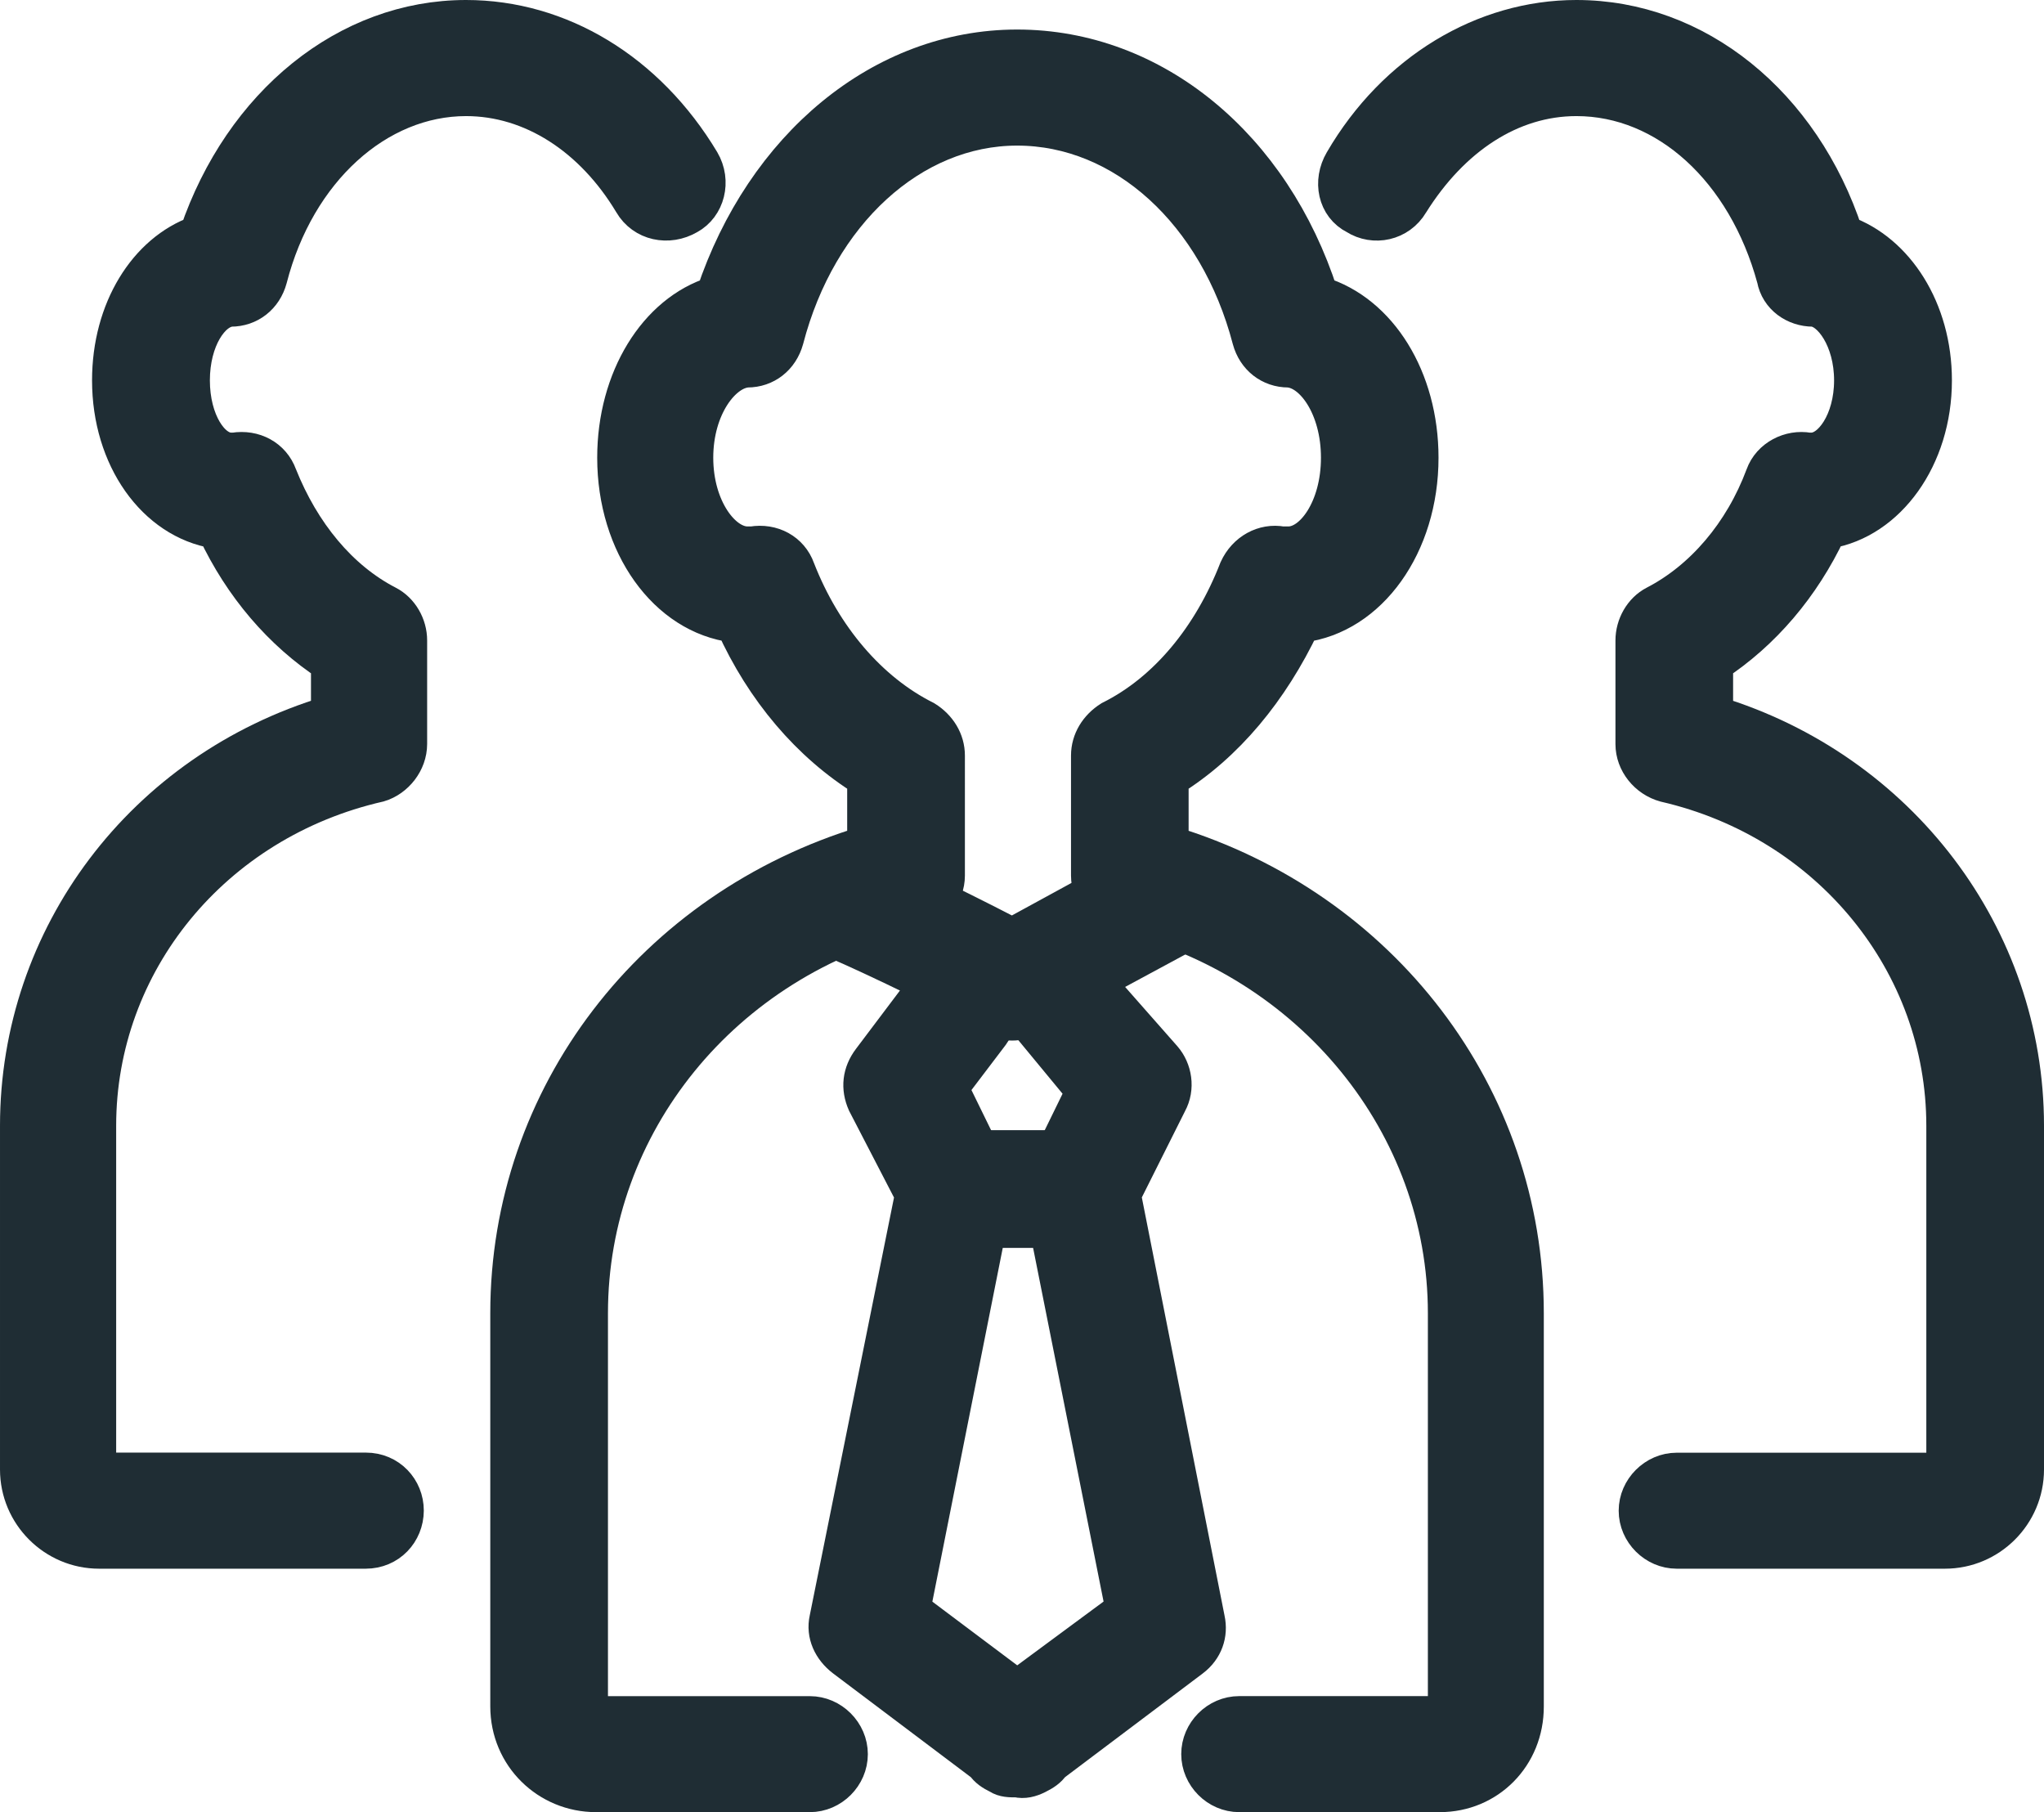
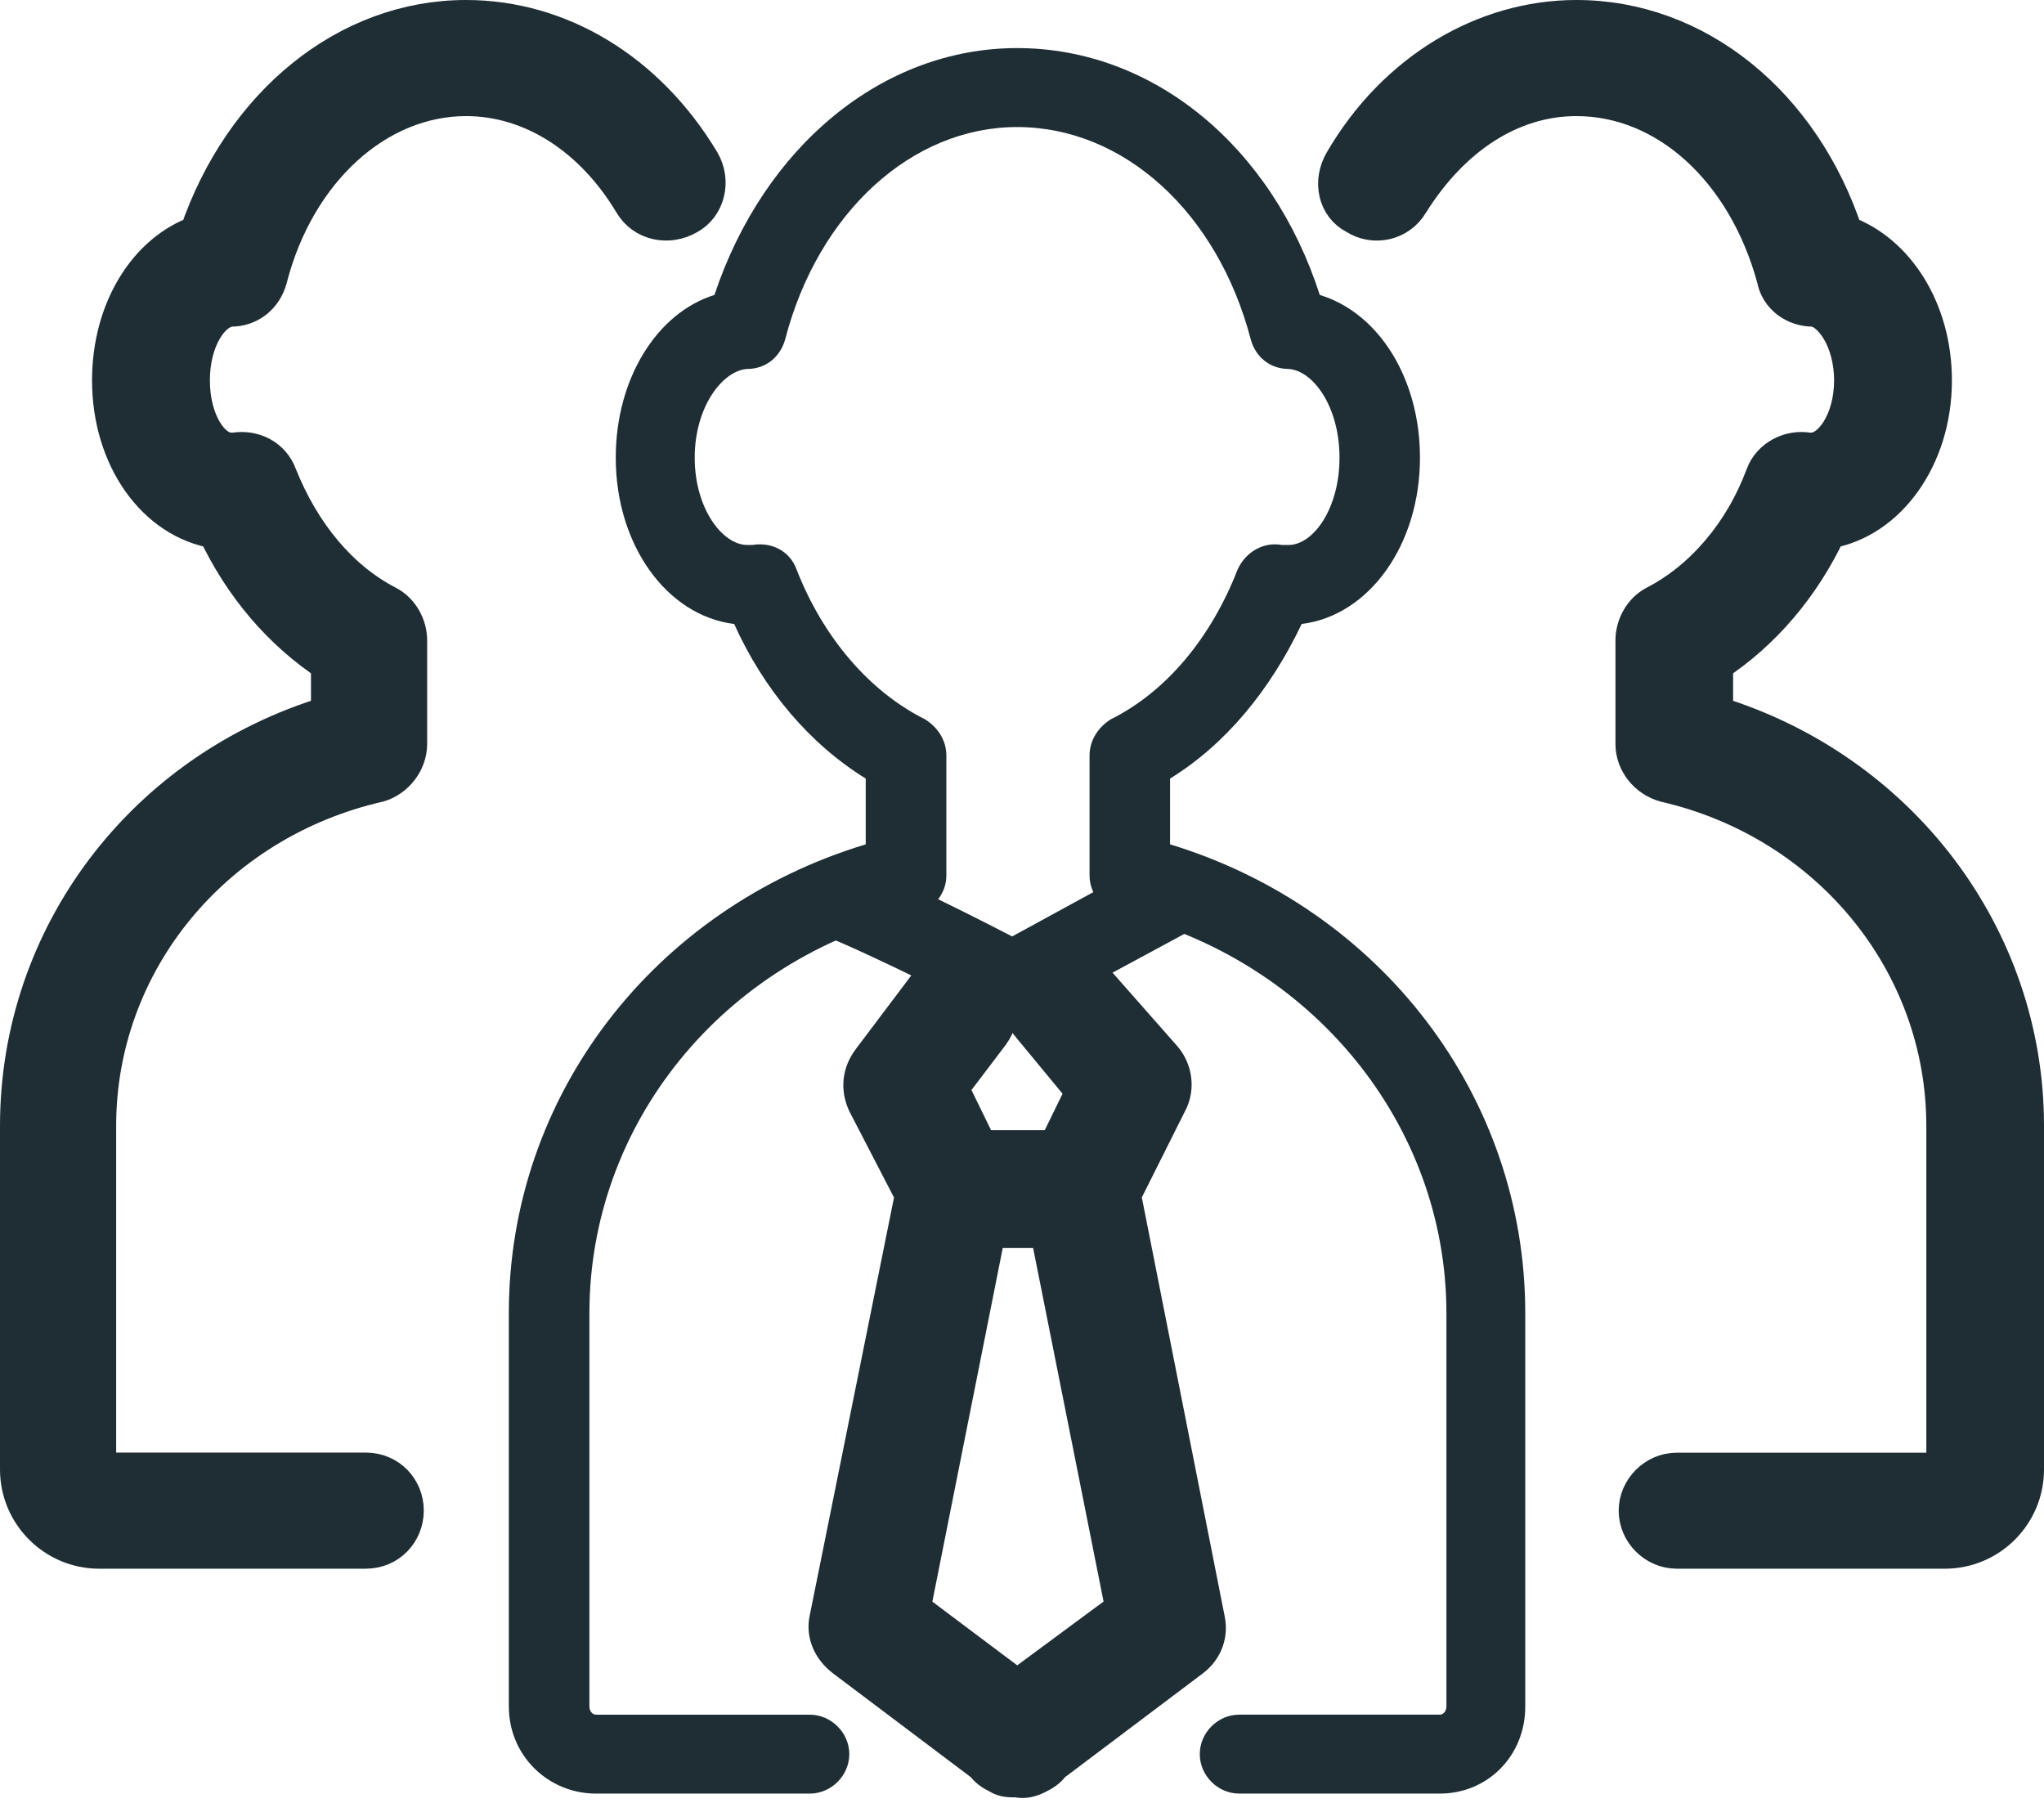
<svg xmlns="http://www.w3.org/2000/svg" version="1.1" id="Layer_1" x="0px" y="0px" width="55.094px" height="48.839px" viewBox="0 0 55.094 48.839" enable-background="new 0 0 55.094 48.839" xml:space="preserve">
  <path fill="#1F2D34" d="M38.809,48.339h-5.407c-0.58,0-1.063-0.488-1.063-1.064c0-0.574,0.481-1.063,1.063-1.063h5.407  c0.091,0,0.178-0.088,0.178-0.224V35.392c0-5.096-3.635-9.533-8.775-10.772c-0.488-0.09-0.844-0.535-0.844-1.02v-3.237  c0-0.401,0.222-0.756,0.573-0.977c1.512-0.753,2.708-2.214,3.417-4.035c0.223-0.489,0.709-0.753,1.195-0.663h0.177  c0.666,0,1.375-0.977,1.375-2.352s-0.709-2.35-1.375-2.393c-0.486,0-0.886-0.311-1.018-0.799c-0.893-3.414-3.416-5.72-6.297-5.72  c-2.838,0-5.364,2.306-6.251,5.72c-0.136,0.488-0.532,0.799-1.021,0.799c-0.666,0.043-1.418,1.018-1.418,2.393  s0.752,2.352,1.418,2.352h0.134c0.532-0.09,1.021,0.174,1.195,0.663c0.71,1.821,1.954,3.282,3.46,4.035  c0.355,0.221,0.576,0.576,0.576,0.977V23.6c0,0.485-0.355,0.93-0.844,1.02c-5.188,1.239-8.777,5.676-8.777,10.772v10.6  c0,0.133,0.09,0.221,0.177,0.221h5.765c0.577,0,1.063,0.488,1.063,1.063c0,0.576-0.485,1.063-1.063,1.063h-5.765  c-1.285,0-2.349-1.019-2.349-2.35V35.392c0-5.852,3.902-10.906,9.62-12.636v-1.773c-1.508-0.931-2.747-2.394-3.546-4.166  c-1.817-0.225-3.192-2.129-3.192-4.481c0-2.128,1.107-3.902,2.66-4.387c1.331-3.992,4.522-6.653,8.158-6.653  c3.681,0,6.873,2.661,8.158,6.653c1.596,0.485,2.701,2.259,2.701,4.387c0,2.352-1.372,4.256-3.189,4.481  c-0.844,1.772-2.038,3.235-3.547,4.166v1.773c5.675,1.73,9.574,6.785,9.574,12.636v0.044v10.555  C41.114,47.322,40.097,48.339,38.809,48.339" />
-   <path fill="#1F2D34" stroke="#1F2D34" stroke-miterlimit="10" d="M38.809,48.339h-5.407c-0.58,0-1.063-0.488-1.063-1.064  c0-0.574,0.481-1.063,1.063-1.063h5.407c0.091,0,0.178-0.088,0.178-0.224V35.392c0-5.096-3.635-9.533-8.775-10.772  c-0.488-0.09-0.844-0.535-0.844-1.02v-3.237c0-0.401,0.222-0.756,0.573-0.977c1.512-0.753,2.708-2.214,3.417-4.035  c0.223-0.489,0.709-0.753,1.195-0.663h0.177c0.666,0,1.375-0.977,1.375-2.352s-0.709-2.35-1.375-2.393  c-0.486,0-0.886-0.311-1.018-0.799c-0.893-3.414-3.416-5.72-6.297-5.72c-2.838,0-5.364,2.306-6.251,5.72  c-0.136,0.488-0.532,0.799-1.021,0.799c-0.666,0.043-1.418,1.018-1.418,2.393s0.752,2.352,1.418,2.352h0.134  c0.532-0.09,1.021,0.174,1.195,0.663c0.71,1.821,1.954,3.282,3.46,4.035c0.355,0.221,0.576,0.576,0.576,0.977V23.6  c0,0.485-0.355,0.93-0.844,1.02c-5.188,1.239-8.777,5.676-8.777,10.772v10.6c0,0.133,0.09,0.221,0.177,0.221h5.765  c0.577,0,1.063,0.488,1.063,1.063c0,0.576-0.485,1.063-1.063,1.063h-5.765c-1.285,0-2.349-1.019-2.349-2.35V35.392  c0-5.852,3.902-10.906,9.62-12.636v-1.773c-1.508-0.931-2.747-2.394-3.546-4.166c-1.817-0.225-3.192-2.129-3.192-4.481  c0-2.128,1.107-3.902,2.66-4.387c1.331-3.992,4.522-6.653,8.158-6.653c3.681,0,6.873,2.661,8.158,6.653  c1.596,0.485,2.701,2.259,2.701,4.387c0,2.352-1.372,4.256-3.189,4.481c-0.844,1.772-2.038,3.235-3.547,4.166v1.773  c5.675,1.73,9.574,6.785,9.574,12.636v0.044v10.555C41.114,47.322,40.097,48.339,38.809,48.339z" />
  <path fill="#1F2D34" d="M27.371,47.941c-0.136,0-0.313,0-0.445-0.09c-0.178-0.087-0.308-0.174-0.398-0.309l-3.768-2.838  c-0.355-0.269-0.533-0.666-0.445-1.063l2.307-11.44l-1.285-2.481c-0.177-0.398-0.133-0.798,0.134-1.151l1.506-1.998  c0.355-0.484,1.064-0.574,1.509-0.22c0.489,0.354,0.577,1.021,0.223,1.509L25.6,29.321l1.107,2.263  c0.087,0.223,0.134,0.442,0.087,0.664l-2.215,11.129l2.837,2.129l2.882-2.129L28.08,32.246c-0.043-0.221-0.043-0.44,0.088-0.664  l1.063-2.175l-1.463-1.771c-0.396-0.441-0.354-1.107,0.087-1.507c0.445-0.396,1.153-0.354,1.511,0.136l1.993,2.262  c0.269,0.31,0.354,0.796,0.136,1.194l-1.242,2.48l2.263,11.44c0.087,0.397-0.047,0.797-0.401,1.063l-3.769,2.838  c-0.087,0.135-0.221,0.222-0.396,0.309c-0.18,0.09-0.355,0.133-0.533,0.09H27.371z" />
  <path fill="#1F2D34" stroke="#1F2D34" stroke-miterlimit="10" d="M27.371,47.941c-0.136,0-0.313,0-0.445-0.09  c-0.178-0.087-0.308-0.174-0.398-0.309l-3.768-2.838c-0.355-0.269-0.533-0.666-0.445-1.063l2.307-11.44l-1.285-2.481  c-0.177-0.398-0.133-0.798,0.134-1.151l1.506-1.998c0.355-0.484,1.064-0.574,1.509-0.22c0.489,0.354,0.577,1.021,0.223,1.509  L25.6,29.321l1.107,2.263c0.087,0.223,0.134,0.442,0.087,0.664l-2.215,11.129l2.837,2.129l2.882-2.129L28.08,32.246  c-0.043-0.221-0.043-0.44,0.088-0.664l1.063-2.175l-1.463-1.771c-0.396-0.441-0.354-1.107,0.087-1.507  c0.445-0.396,1.153-0.354,1.511,0.136l1.993,2.262c0.269,0.31,0.354,0.796,0.136,1.194l-1.242,2.48l2.263,11.44  c0.087,0.397-0.047,0.797-0.401,1.063l-3.769,2.838c-0.087,0.135-0.221,0.222-0.396,0.309c-0.18,0.09-0.355,0.133-0.533,0.09H27.371  z" />
  <path fill="#1F2D34" d="M28.833,33.132h-2.794c-0.619,0-1.107-0.487-1.107-1.063c0-0.622,0.488-1.11,1.107-1.11h2.794  c0.576,0,1.063,0.488,1.063,1.11C29.897,32.645,29.409,33.132,28.833,33.132" />
  <path fill="#1F2D34" stroke="#1F2D34" stroke-miterlimit="10" d="M28.833,33.132h-2.794c-0.619,0-1.107-0.487-1.107-1.063  c0-0.622,0.488-1.11,1.107-1.11h2.794c0.576,0,1.063,0.488,1.063,1.11C29.897,32.645,29.409,33.132,28.833,33.132z" />
  <path fill="#1F2D34" d="M27.281,27.544c-0.179,0-0.354-0.043-0.487-0.133c-1.773-0.932-3.945-1.951-4.432-2.131  c-0.534-0.043-0.977-0.487-0.977-1.063c0-0.575,0.488-1.063,1.108-1.063c0.224,0,0.753,0,4.789,2.084l3.899-2.128  c0.532-0.264,1.198-0.09,1.466,0.445c0.31,0.529,0.087,1.195-0.443,1.463l-4.436,2.393C27.636,27.501,27.458,27.544,27.281,27.544" />
-   <path fill="#1F2D34" stroke="#1F2D34" stroke-miterlimit="10" d="M27.281,27.544c-0.179,0-0.354-0.043-0.487-0.133  c-1.773-0.932-3.945-1.951-4.432-2.131c-0.534-0.043-0.977-0.487-0.977-1.063c0-0.575,0.488-1.063,1.108-1.063  c0.224,0,0.753,0,4.789,2.084l3.899-2.128c0.532-0.264,1.198-0.09,1.466,0.445c0.31,0.529,0.087,1.195-0.443,1.463l-4.436,2.393  C27.636,27.501,27.458,27.544,27.281,27.544z" />
  <path fill="#1F2D34" d="M52.422,41.778h-7.229c-0.574,0-1.063-0.485-1.063-1.063c0-0.575,0.488-1.063,1.063-1.063h7.229v-0.044  v-9.225v-0.043c0-4.389-3.104-8.2-7.539-9.221c-0.485-0.133-0.84-0.578-0.84-1.064V17.26c0-0.398,0.22-0.796,0.575-0.979  c1.283-0.663,2.349-1.904,2.928-3.457c0.175-0.488,0.709-0.752,1.195-0.665h0.09c0.53,0,1.105-0.797,1.105-1.907  c0-1.108-0.575-1.905-1.063-1.948c-0.489,0-0.932-0.312-1.021-0.8c-0.796-2.928-2.925-4.875-5.361-4.875  c-1.774,0-3.37,1.063-4.479,2.837C37.7,5.995,37.035,6.13,36.549,5.821c-0.535-0.267-0.666-0.933-0.354-1.465  C37.614,1.919,40.007,0.5,42.49,0.5c3.233,0,6.071,2.302,7.228,5.806c1.375,0.489,2.394,2.041,2.394,3.946  c0,2.084-1.239,3.77-2.839,4.035c-0.709,1.509-1.771,2.751-3.059,3.594v1.372c4.966,1.509,8.38,5.986,8.38,11.086v0.043v9.223  C54.594,40.803,53.62,41.778,52.422,41.778" />
  <path fill="#1F2D34" stroke="#1F2D34" stroke-miterlimit="10" d="M52.422,41.778h-7.229c-0.574,0-1.063-0.485-1.063-1.063  c0-0.575,0.488-1.063,1.063-1.063h7.229v-0.044v-9.225v-0.043c0-4.389-3.104-8.2-7.539-9.221c-0.485-0.133-0.84-0.578-0.84-1.064  V17.26c0-0.398,0.22-0.796,0.575-0.979c1.283-0.663,2.349-1.904,2.928-3.457c0.175-0.488,0.709-0.752,1.195-0.665h0.09  c0.53,0,1.105-0.797,1.105-1.907c0-1.108-0.575-1.905-1.063-1.948c-0.489,0-0.932-0.312-1.021-0.8  c-0.796-2.928-2.925-4.875-5.361-4.875c-1.774,0-3.37,1.063-4.479,2.837C37.7,5.995,37.035,6.13,36.549,5.821  c-0.535-0.267-0.666-0.933-0.354-1.465C37.614,1.919,40.007,0.5,42.49,0.5c3.233,0,6.071,2.302,7.228,5.806  c1.375,0.489,2.394,2.041,2.394,3.946c0,2.084-1.239,3.77-2.839,4.035c-0.709,1.509-1.771,2.751-3.059,3.594v1.372  c4.966,1.509,8.38,5.986,8.38,11.086v0.043v9.223C54.594,40.803,53.62,41.778,52.422,41.778z" />
  <path fill="#1F2D34" d="M9.856,41.778H2.671c-1.194,0-2.171-0.975-2.171-2.173v-9.223v-0.043c0-5.102,3.369-9.577,8.382-11.086  v-1.372c-1.288-0.843-2.354-2.085-3.063-3.594c-1.639-0.265-2.838-1.951-2.838-4.035c0-1.905,0.979-3.457,2.354-3.946  C6.53,2.802,9.367,0.5,12.561,0.5c2.526,0,4.879,1.419,6.341,3.855c0.313,0.532,0.136,1.198-0.354,1.465  c-0.532,0.309-1.198,0.174-1.506-0.354c-1.063-1.774-2.706-2.837-4.48-2.837c-2.393,0-4.566,1.947-5.319,4.875  c-0.132,0.488-0.532,0.8-1.021,0.8c-0.53,0.043-1.065,0.84-1.065,1.948c0,1.11,0.535,1.907,1.065,1.907h0.09  c0.531-0.087,1.021,0.177,1.198,0.665c0.619,1.553,1.64,2.794,2.924,3.457c0.355,0.181,0.579,0.579,0.579,0.977v2.794  c0,0.486-0.354,0.931-0.8,1.064c-4.479,1.021-7.582,4.833-7.582,9.223v9.266l0.043,0.044h7.185c0.619,0,1.064,0.488,1.064,1.063  C10.92,41.292,10.476,41.778,9.856,41.778" />
  <path fill="#1F2D34" stroke="#1F2D34" stroke-miterlimit="10" d="M9.856,41.778H2.671c-1.194,0-2.171-0.975-2.171-2.173v-9.223  v-0.043c0-5.102,3.369-9.577,8.382-11.086v-1.372c-1.288-0.843-2.354-2.085-3.063-3.594c-1.639-0.265-2.838-1.951-2.838-4.035  c0-1.905,0.979-3.457,2.354-3.946C6.53,2.802,9.367,0.5,12.561,0.5c2.526,0,4.879,1.419,6.341,3.855  c0.313,0.532,0.136,1.198-0.354,1.465c-0.532,0.309-1.198,0.174-1.506-0.354c-1.063-1.774-2.706-2.837-4.48-2.837  c-2.393,0-4.566,1.947-5.319,4.875c-0.132,0.488-0.532,0.8-1.021,0.8c-0.53,0.043-1.065,0.84-1.065,1.948  c0,1.11,0.535,1.907,1.065,1.907h0.09c0.531-0.087,1.021,0.177,1.198,0.665c0.619,1.553,1.64,2.794,2.924,3.457  c0.355,0.181,0.579,0.579,0.579,0.977v2.794c0,0.486-0.354,0.931-0.8,1.064c-4.479,1.021-7.582,4.833-7.582,9.223v9.266l0.043,0.044  h7.185c0.619,0,1.064,0.488,1.064,1.063C10.92,41.292,10.476,41.778,9.856,41.778z" />
</svg>